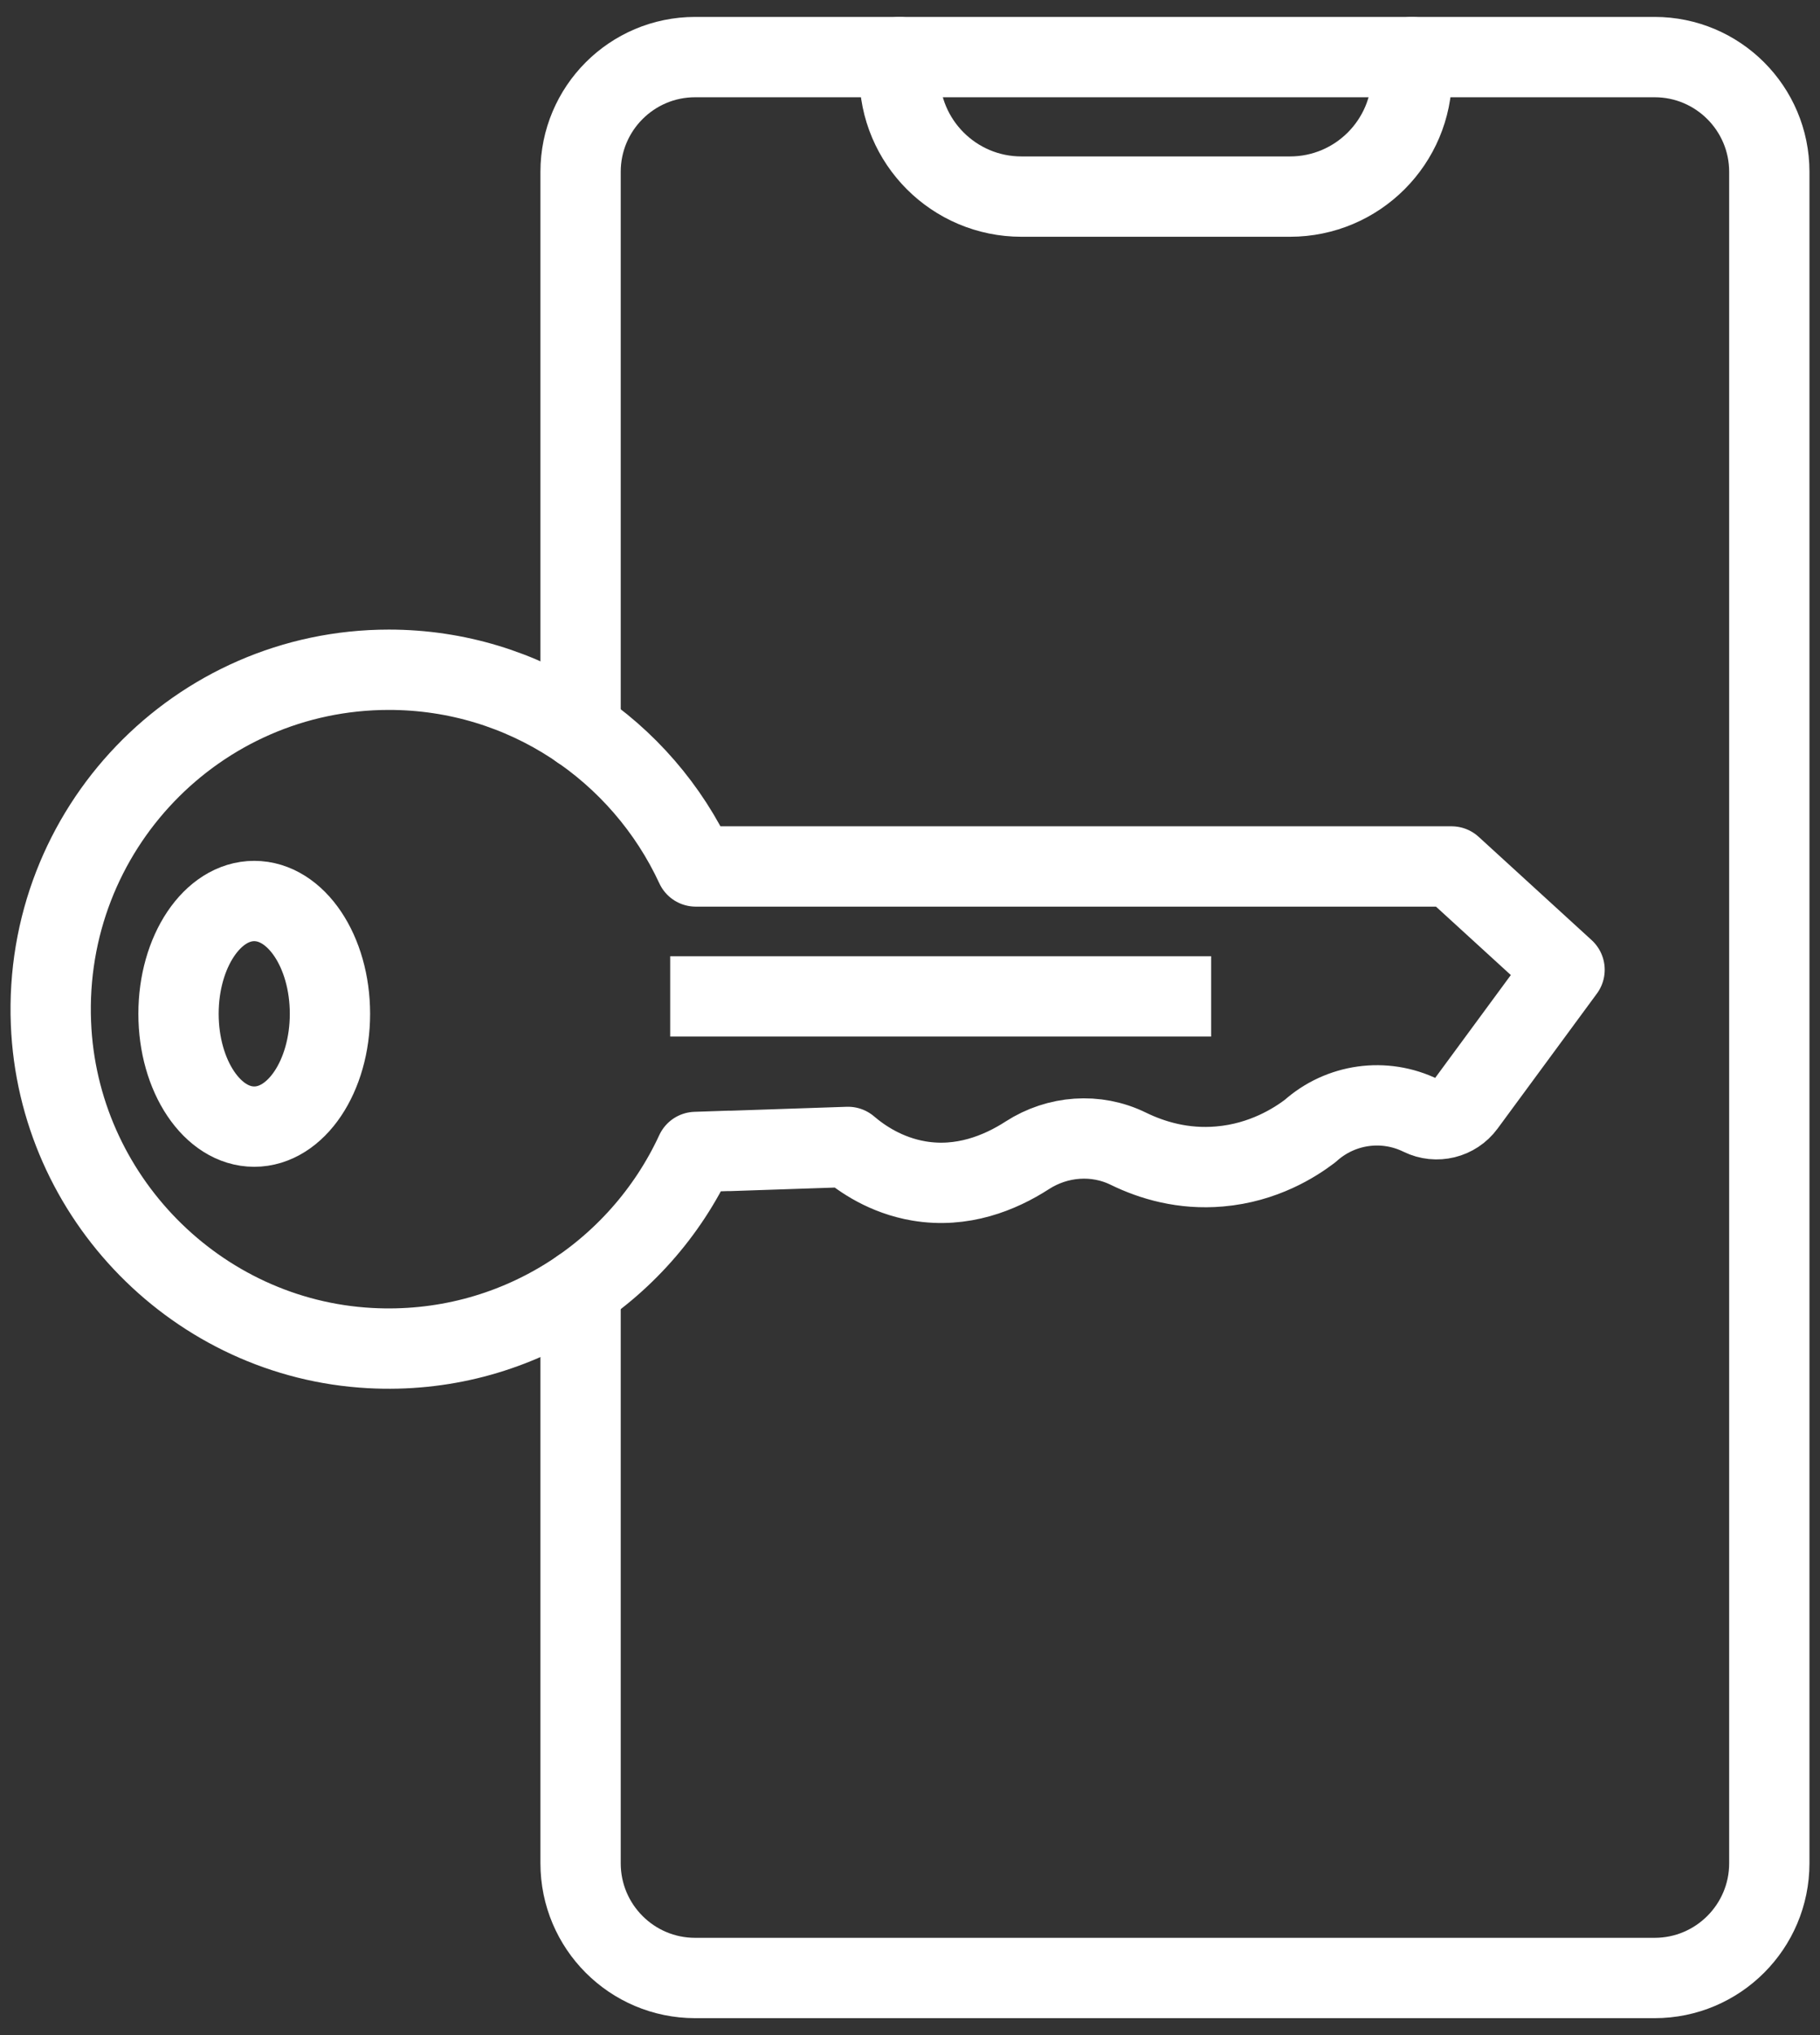
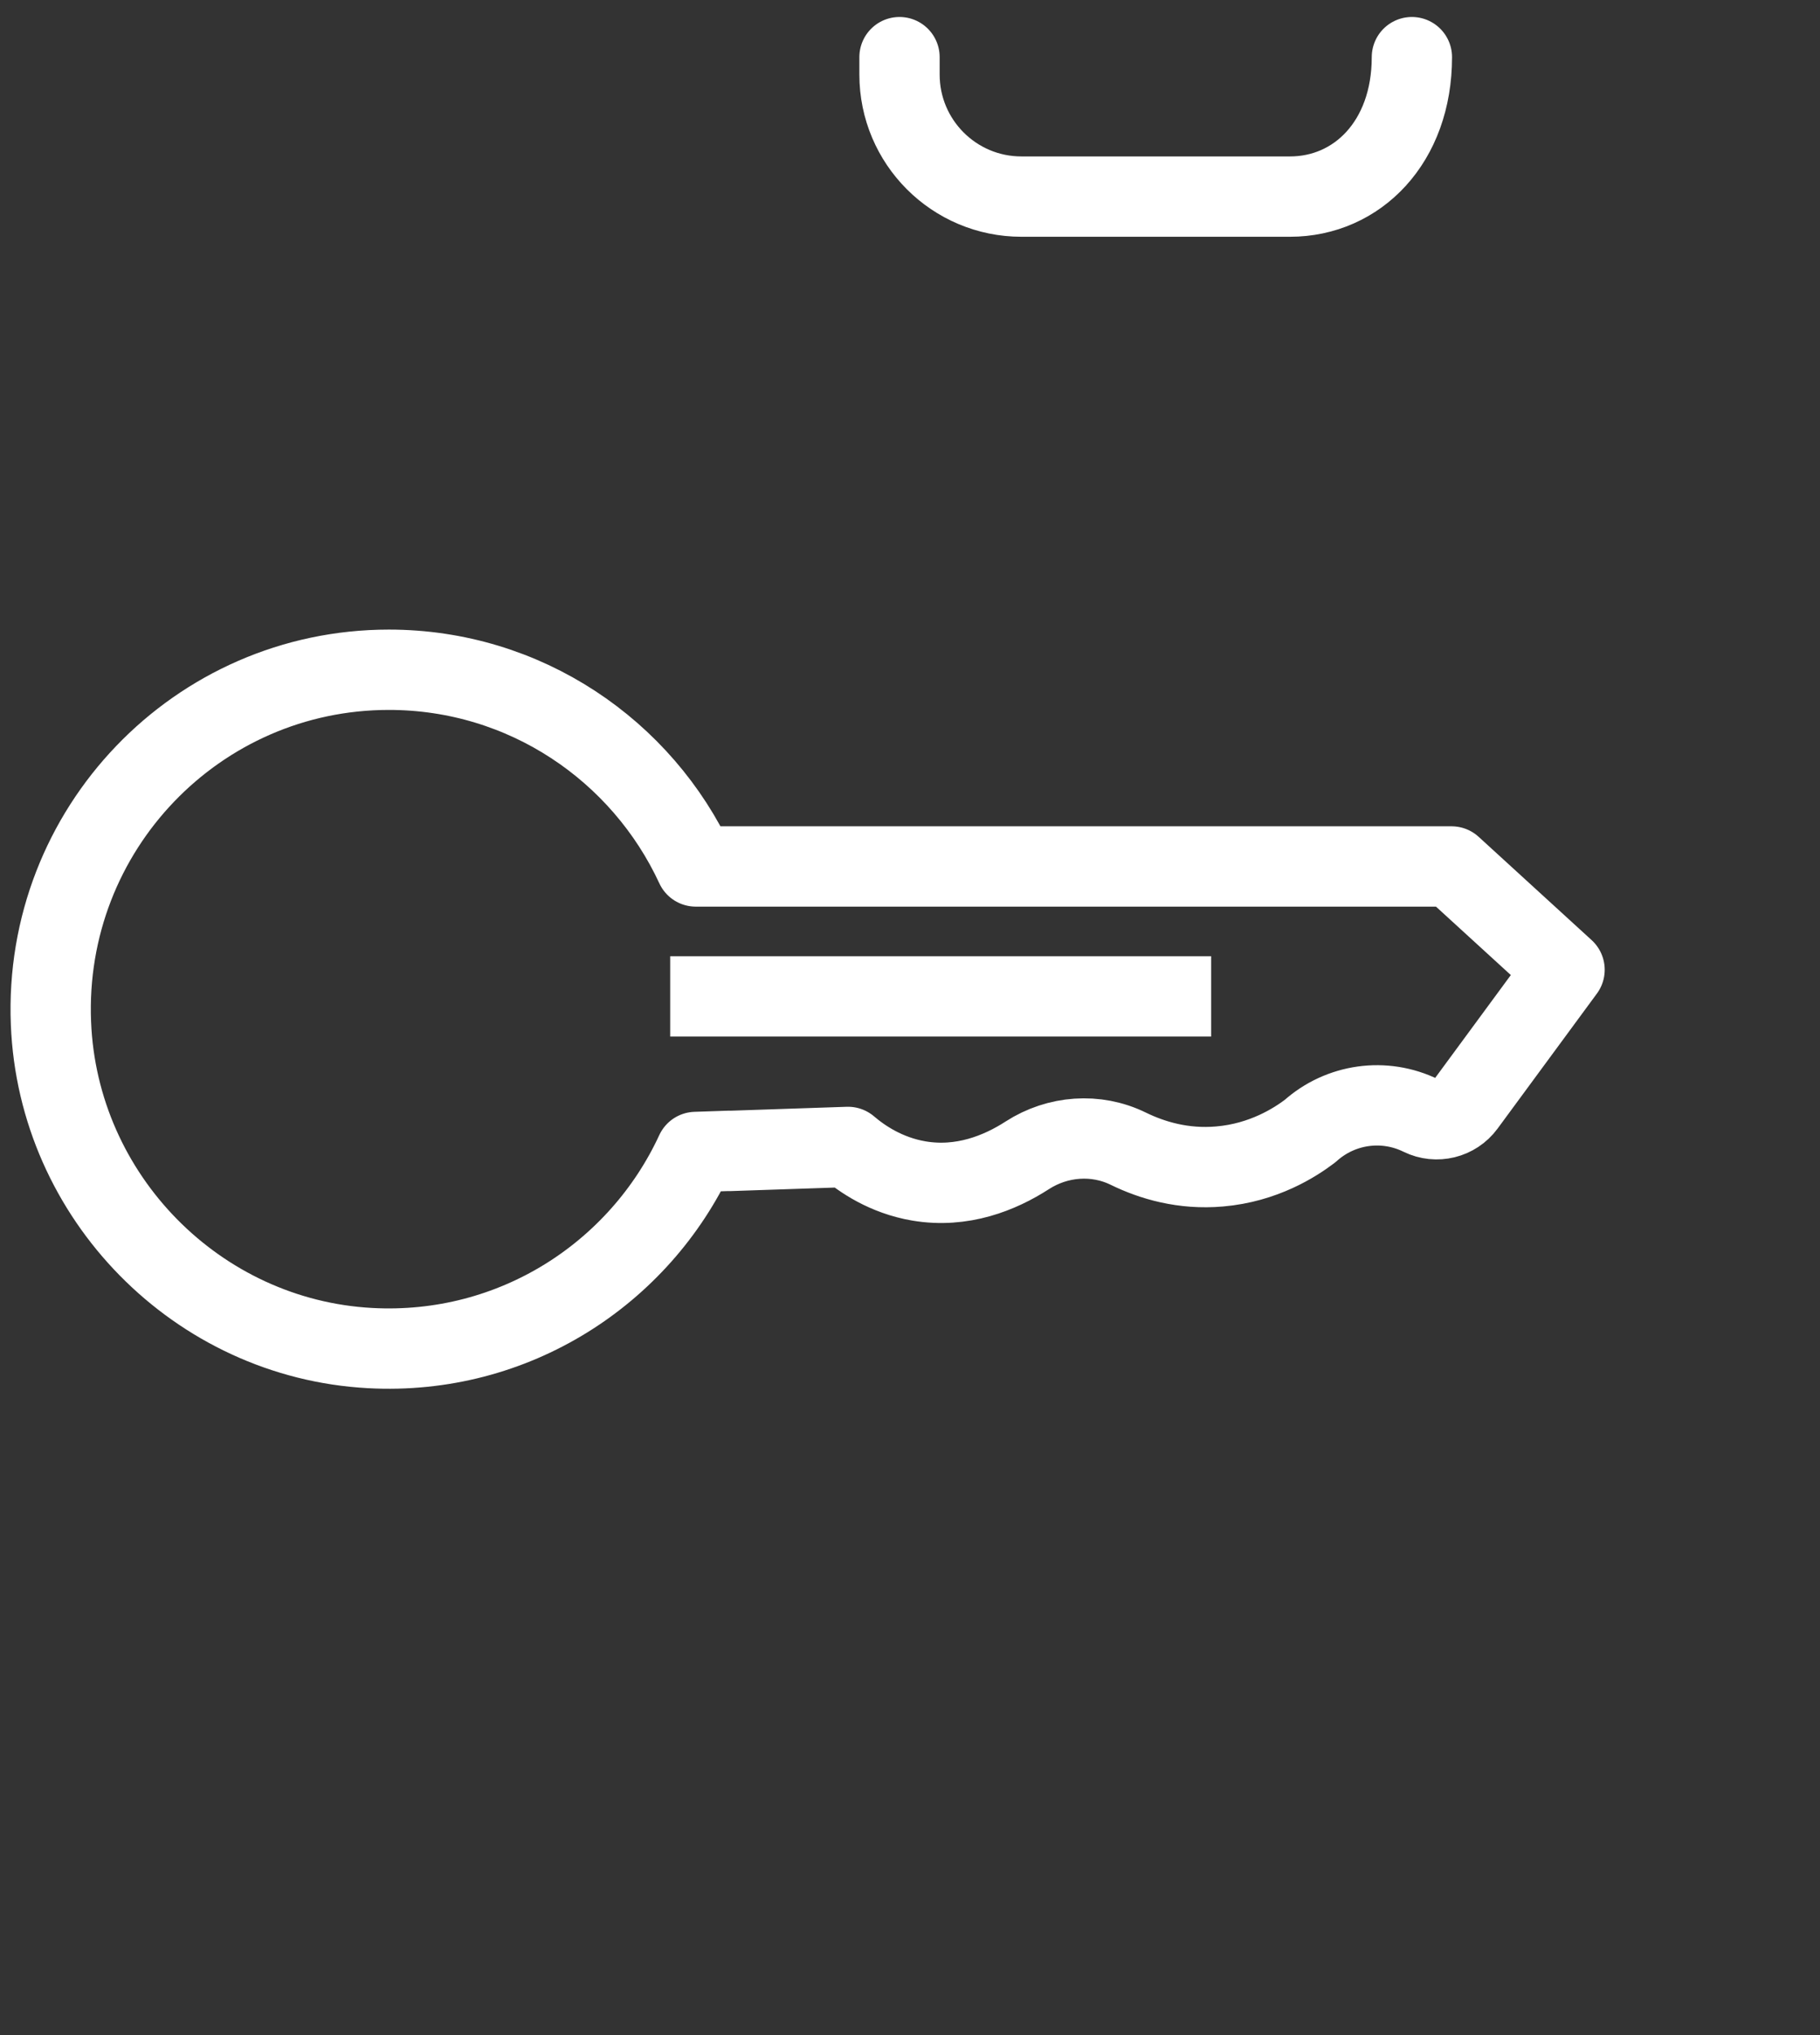
<svg xmlns="http://www.w3.org/2000/svg" width="34" height="38" viewBox="0 0 34 38" fill="none">
  <rect x="0" y="0" width="34" height="38" fill="#333333" stroke="none" />
-   <path d="M10.846 24.066V34.792C10.846 35.974 11.804 36.934 12.986 36.934H30.911C32.093 36.934 33.053 35.974 33.053 34.792V3.208C33.053 2.026 32.093 1.066 30.911 1.066H12.986C11.804 1.066 10.846 2.026 10.846 3.208V13.624" stroke="white" stroke-width="1.5" stroke-linecap="round" stroke-linejoin="round" />
-   <path d="M26.376 1.067V1.392C26.376 2.651 25.357 3.671 24.098 3.671H19.082C17.824 3.671 16.804 2.651 16.804 1.392V1.067" stroke="white" stroke-width="1.5" stroke-linecap="round" stroke-linejoin="round" />
+   <path d="M26.376 1.067C26.376 2.651 25.357 3.671 24.098 3.671H19.082C17.824 3.671 16.804 2.651 16.804 1.392V1.067" stroke="white" stroke-width="1.5" stroke-linecap="round" stroke-linejoin="round" />
  <path d="M13.62 21.489C13.412 21.496 13.205 21.503 12.997 21.51C11.949 23.777 9.602 25.317 6.915 25.172C3.685 24.998 1.08 22.348 0.952 19.105C0.807 15.486 3.688 12.506 7.264 12.506C9.805 12.506 11.994 14.01 12.998 16.179H27.117L29.228 18.108L27.372 20.63C27.182 20.888 26.835 20.972 26.548 20.832C25.859 20.493 25.041 20.611 24.476 21.118L24.467 21.125C24.196 21.33 23.607 21.711 22.783 21.781C22.107 21.84 21.526 21.668 21.078 21.449C20.474 21.153 19.757 21.208 19.192 21.572C18.675 21.906 17.972 22.187 17.168 22.052C16.549 21.947 16.1 21.636 15.842 21.416C15.102 21.441 14.361 21.465 13.62 21.491V21.489Z" stroke="white" stroke-width="1.5" stroke-linecap="round" stroke-linejoin="round" />
-   <path d="M4.749 21.037C5.531 21.037 6.164 20.094 6.164 18.93C6.164 17.767 5.531 16.824 4.749 16.824C3.968 16.824 3.335 17.767 3.335 18.93C3.335 20.094 3.968 21.037 4.749 21.037Z" stroke="white" stroke-width="1.5" stroke-miterlimit="10" />
  <path d="M12.52 18.605H22.626" stroke="white" stroke-width="1.5" stroke-miterlimit="10" />
</svg>